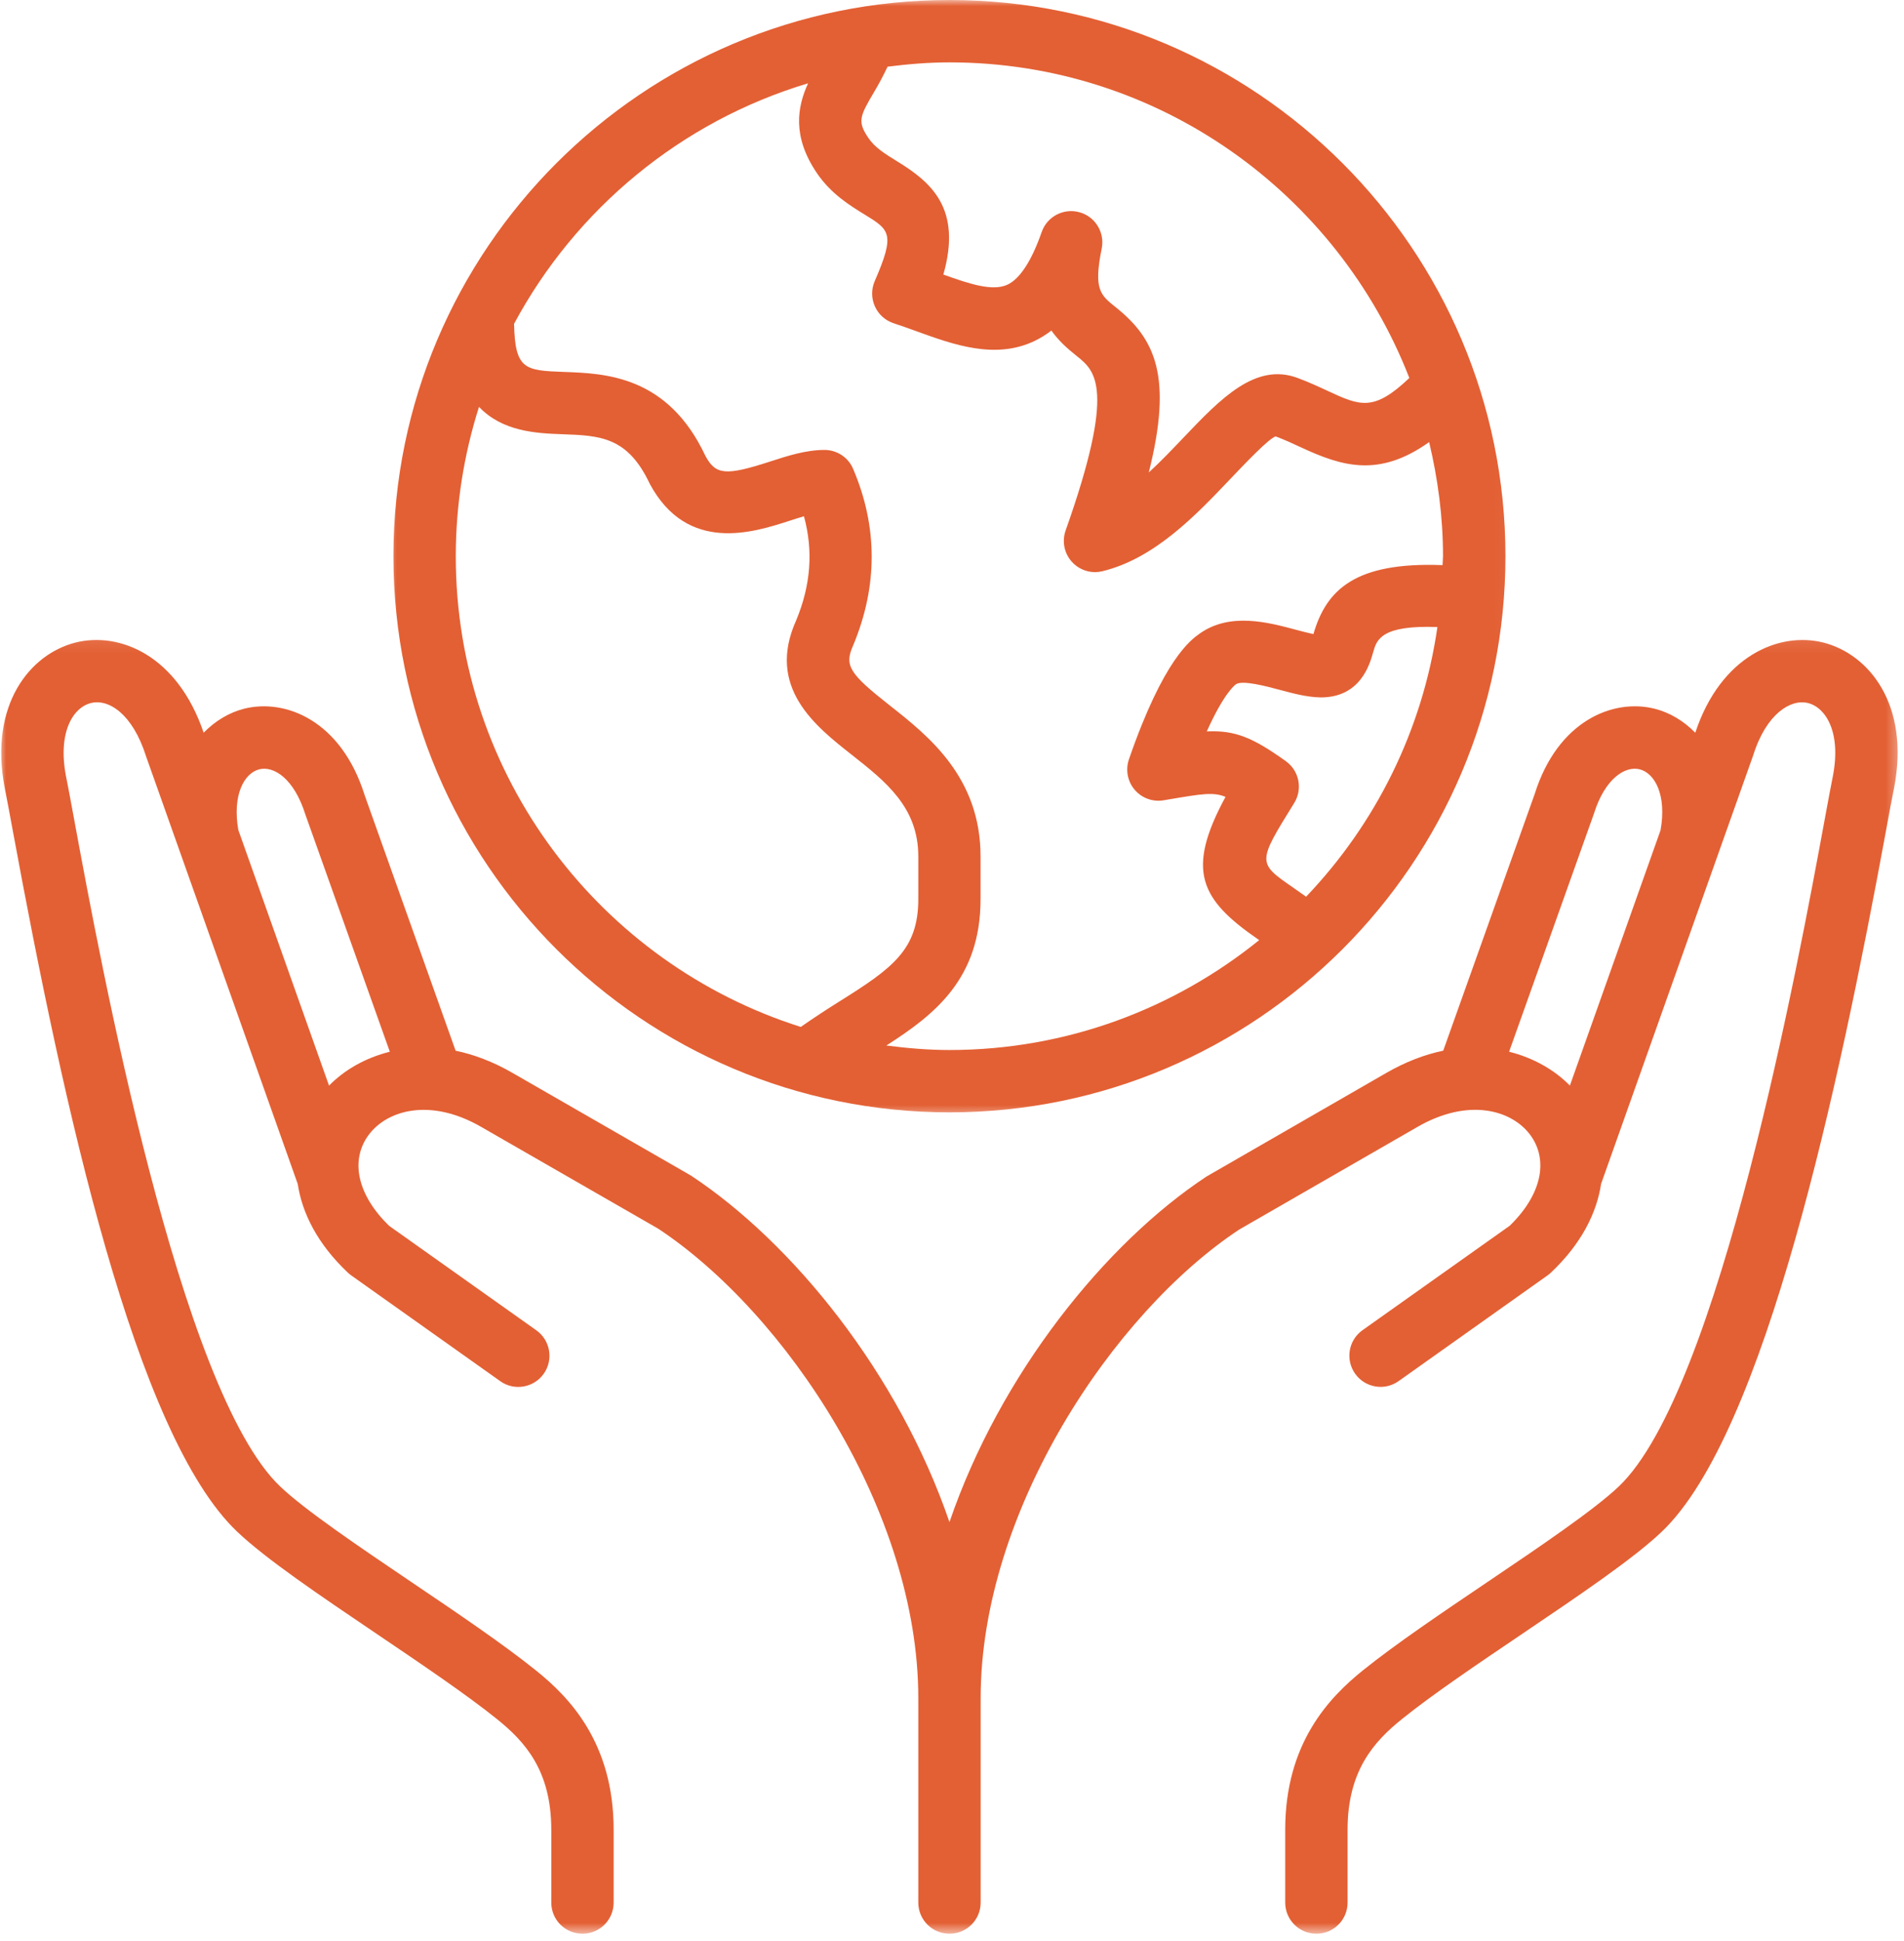
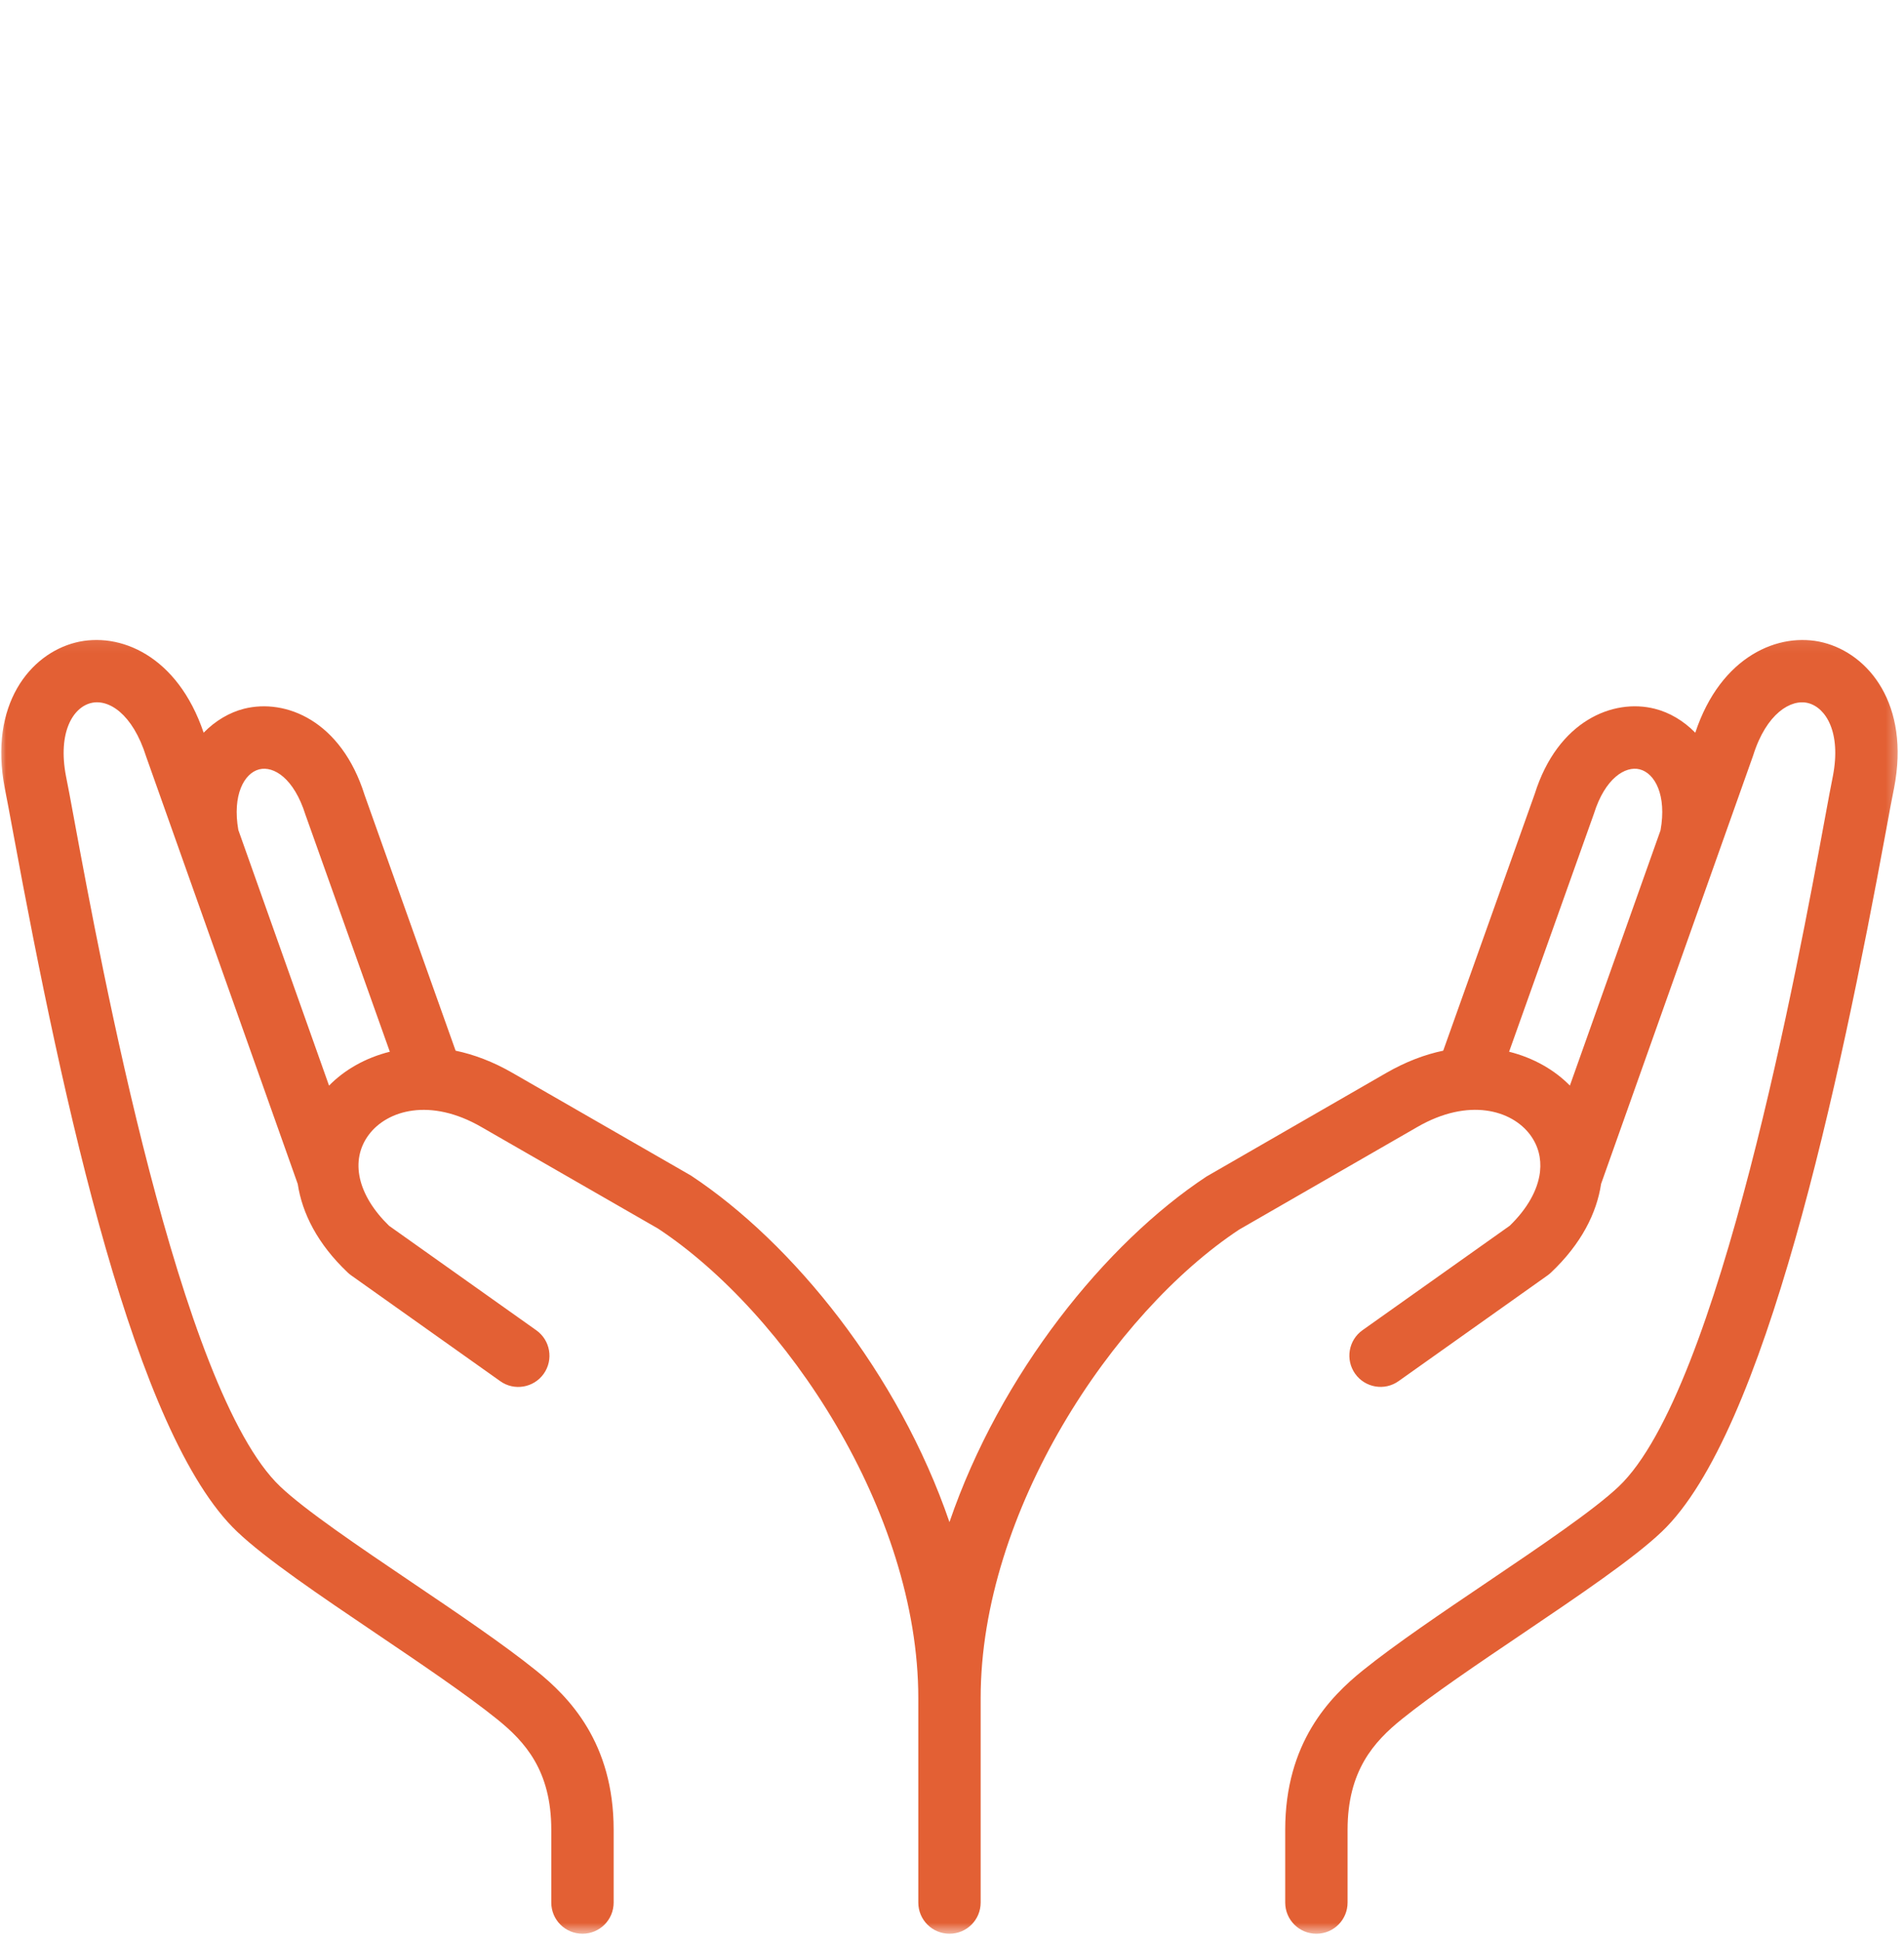
<svg xmlns="http://www.w3.org/2000/svg" width="156" height="159" viewBox="0 0 156 159" fill="none">
  <mask id="mask0_65_62" style="mask-type:luminance" maskUnits="userSpaceOnUse" x="31" y="0" width="93" height="92">
-     <path d="M31.697 0H123.97V91.527H31.697V0Z" fill="white" />
+     <path d="M31.697 0H123.97V91.527V0Z" fill="white" />
  </mask>
  <g mask="url(#mask0_65_62)">
-     <path d="M77.795 91.117C102.913 91.117 123.345 70.68 123.345 45.561C123.345 20.441 102.913 0 77.795 0C52.674 0 32.236 20.441 32.236 45.561C32.236 70.682 52.674 91.117 77.795 91.117ZM107.013 73.453C106.652 73.2 106.297 72.947 105.973 72.721C103.004 70.671 103.004 70.671 106.039 65.776C106.748 64.632 106.446 63.132 105.353 62.351C102.605 60.386 101.177 59.811 98.876 59.913C100.25 56.851 101.138 56.144 101.259 56.056C101.785 55.684 103.774 56.221 104.842 56.507C106 56.815 107.092 57.109 108.212 57.129C111.464 57.129 112.224 54.435 112.51 53.42C112.793 52.407 113.154 51.194 117.771 51.364C116.541 59.872 112.681 67.515 107.013 73.453ZM115.471 30.962C112.549 33.741 111.44 33.254 108.763 32.011C108.003 31.658 107.194 31.284 106.3 30.954C102.863 29.683 100.013 32.654 97.005 35.807C96.089 36.77 95.124 37.783 94.122 38.705C96.092 30.86 94.67 27.765 91.412 25.165C90.157 24.166 89.585 23.709 90.267 20.355C90.531 19.037 89.733 17.739 88.438 17.384C87.128 17.029 85.791 17.741 85.348 19.007C84.536 21.343 83.57 22.834 82.555 23.313C81.339 23.883 79.471 23.272 77.291 22.49C78.832 17.076 76.303 14.932 73.511 13.218C72.537 12.618 71.692 12.101 71.153 11.306C70.239 9.958 70.432 9.539 71.618 7.536C71.987 6.917 72.364 6.216 72.721 5.462C74.391 5.253 76.075 5.109 77.795 5.109C94.947 5.109 109.596 15.862 115.471 30.962ZM66.208 6.824C65.323 8.758 64.891 11.171 66.929 14.178C68.09 15.884 69.618 16.822 70.845 17.576C72.889 18.831 73.371 19.125 71.67 23.024C71.381 23.685 71.387 24.436 71.681 25.093C71.973 25.754 72.534 26.254 73.219 26.48C73.86 26.689 74.49 26.915 75.115 27.143C78.125 28.233 81.534 29.468 84.753 27.936C85.24 27.704 85.703 27.416 86.143 27.077C86.726 27.905 87.455 28.557 88.226 29.168C89.739 30.379 91.459 31.749 87.309 43.457C86.996 44.34 87.194 45.322 87.818 46.018C88.308 46.563 89.001 46.866 89.717 46.866C89.915 46.866 90.116 46.841 90.311 46.794C94.582 45.768 97.977 42.202 100.704 39.338C102.002 37.973 103.964 35.912 104.517 35.747C105.276 36.03 105.962 36.352 106.608 36.652C109.962 38.207 112.986 39.142 117.094 36.212C117.809 39.222 118.23 42.345 118.23 45.57C118.23 45.812 118.195 46.048 118.192 46.293C110.988 46.013 108.658 48.343 107.612 51.942C107.175 51.851 106.644 51.708 106.154 51.579C103.89 50.974 100.783 50.14 98.299 51.895C97.567 52.415 95.33 53.997 92.496 62.202C92.204 63.055 92.38 63.999 92.961 64.687C93.547 65.377 94.449 65.705 95.335 65.556L95.82 65.474C98.48 65.025 99.427 64.866 100.409 65.276C97.129 71.326 98.354 73.679 103.056 76.931C103.092 76.956 103.133 76.983 103.169 77.008C96.221 82.626 87.397 86.011 77.787 86.011C76.034 86.011 74.32 85.859 72.622 85.642C76.595 83.102 80.34 80.169 80.34 73.646V70.157C80.34 63.647 76.045 60.263 72.908 57.792C69.557 55.153 69.163 54.515 69.906 52.858C71.929 48.008 71.923 43.146 69.898 38.405C69.499 37.461 68.572 36.856 67.548 36.856C66.032 36.856 64.53 37.34 63.075 37.813C59.432 38.994 58.636 38.897 57.797 37.346C54.716 30.775 49.601 30.588 46.219 30.467C43.003 30.351 42.199 30.274 42.119 26.524C47.168 17.117 55.811 9.938 66.208 6.824ZM39.247 33.328C41.156 35.345 43.911 35.494 46.043 35.568C49.166 35.681 51.419 35.764 53.241 39.638C56.325 45.366 61.743 43.611 64.657 42.67C65.064 42.538 65.474 42.403 65.87 42.29C66.646 45.127 66.429 47.947 65.229 50.825C62.766 56.298 66.805 59.481 69.755 61.803C72.575 64.024 75.239 66.123 75.239 70.154V73.643C75.239 77.803 73.123 79.314 68.723 82.065C67.711 82.701 66.662 83.383 65.609 84.12C49.24 78.939 37.343 63.619 37.343 45.561C37.346 41.299 38.02 37.191 39.247 33.328Z" fill="#E36034" />
-   </g>
+     </g>
  <mask id="mask1_65_62" style="mask-type:luminance" maskUnits="userSpaceOnUse" x="0" y="52" width="156" height="107">
    <path d="M0 52.082H155.667V158.399H0V52.082Z" fill="white" />
  </mask>
  <g mask="url(#mask1_65_62)">
    <path d="M149.385 52.633C145.789 51.727 140.993 53.703 138.899 60.02C137.936 59.038 136.786 58.361 135.587 58.059C132.172 57.189 127.627 59.044 125.745 65.031L118.247 86.066C116.75 86.377 115.182 86.965 113.569 87.895L98.846 96.378C90.573 101.843 81.95 112.529 77.792 124.682C73.626 112.526 64.976 101.821 56.609 96.293L42.012 87.898C40.4 86.965 38.829 86.379 37.329 86.066L29.873 65.124C27.96 59.038 23.407 57.197 19.992 58.056C18.793 58.361 17.648 59.038 16.685 60.018C14.541 53.687 9.795 51.727 6.191 52.633C2.476 53.571 -0.927 57.698 0.393 64.574C0.548 65.328 0.773 66.561 1.07 68.162C5.222 90.663 11.061 117.507 19.423 125.458C21.761 127.687 26.183 130.675 30.866 133.839C34.473 136.277 38.204 138.795 40.713 140.814C43.027 142.671 45.168 145.052 45.168 149.88V155.845C45.168 157.26 46.31 158.402 47.724 158.402C49.136 158.402 50.278 157.26 50.278 155.845V149.883C50.278 142.76 46.643 139.023 43.913 136.833C41.242 134.684 37.423 132.1 33.73 129.608C29.427 126.699 24.98 123.695 22.953 121.76C14.718 113.935 8.23 78.788 6.097 67.237C5.795 65.592 5.561 64.326 5.407 63.584C4.719 59.993 5.979 57.959 7.443 57.591C8.868 57.222 10.863 58.438 11.977 61.982L24.395 96.986C24.755 99.372 26.012 101.895 28.497 104.245C28.579 104.324 28.676 104.404 28.772 104.47L40.986 113.137C42.13 113.957 43.732 113.682 44.549 112.532C45.363 111.382 45.094 109.786 43.941 108.969L31.881 100.412C29.292 97.9 28.651 95.052 30.214 92.955C31.713 90.944 35.246 89.885 39.459 92.328L53.923 100.643C64.403 107.568 75.239 123.846 75.239 139.1V155.845C75.239 157.26 76.381 158.402 77.795 158.402C79.206 158.402 80.348 157.26 80.348 155.845V139.095C80.348 123.835 91.183 107.563 101.529 100.72L116.12 92.32C120.335 89.885 123.865 90.941 125.365 92.95C126.031 93.844 126.295 94.876 126.179 95.957C126.174 95.996 126.168 96.034 126.166 96.073C125.978 97.495 125.142 99.003 123.695 100.406L111.632 108.963C110.482 109.781 110.213 111.374 111.03 112.529C111.847 113.677 113.44 113.954 114.593 113.132L126.807 104.465C126.903 104.396 126.994 104.319 127.079 104.239C129.566 101.887 130.824 99.361 131.181 96.978L143.64 61.886C144.724 58.427 146.744 57.241 148.133 57.588C149.597 57.957 150.86 59.987 150.178 63.55C150.021 64.31 149.798 65.531 149.503 67.122C147.371 78.692 140.889 113.905 132.637 121.758C130.606 123.689 126.166 126.688 121.873 129.588C118.17 132.089 114.34 134.673 111.665 136.827C108.933 139.026 105.301 142.771 105.301 149.878V155.845C105.301 157.26 106.443 158.402 107.857 158.402C109.269 158.402 110.411 157.26 110.411 155.845V149.883C110.411 145.065 112.554 142.674 114.868 140.814C117.377 138.792 121.117 136.269 124.735 133.826C129.407 130.667 133.823 127.687 136.159 125.464C144.631 117.399 150.698 88.836 154.525 68.052C154.808 66.503 155.028 65.311 155.188 64.544C156.511 57.698 153.105 53.571 149.385 52.633ZM26.959 88.927L19.527 67.986C19.024 65.138 19.998 63.33 21.247 63.017C22.419 62.728 24.084 63.738 25.03 66.748L31.939 86.151C29.939 86.652 28.222 87.637 26.959 88.927ZM128.625 88.924C127.362 87.637 125.643 86.652 123.645 86.151L130.593 66.657C131.506 63.738 133.176 62.725 134.34 63.017C135.595 63.333 136.569 65.149 136.052 68.013L128.625 88.924Z" fill="#E36034" />
  </g>
</svg>